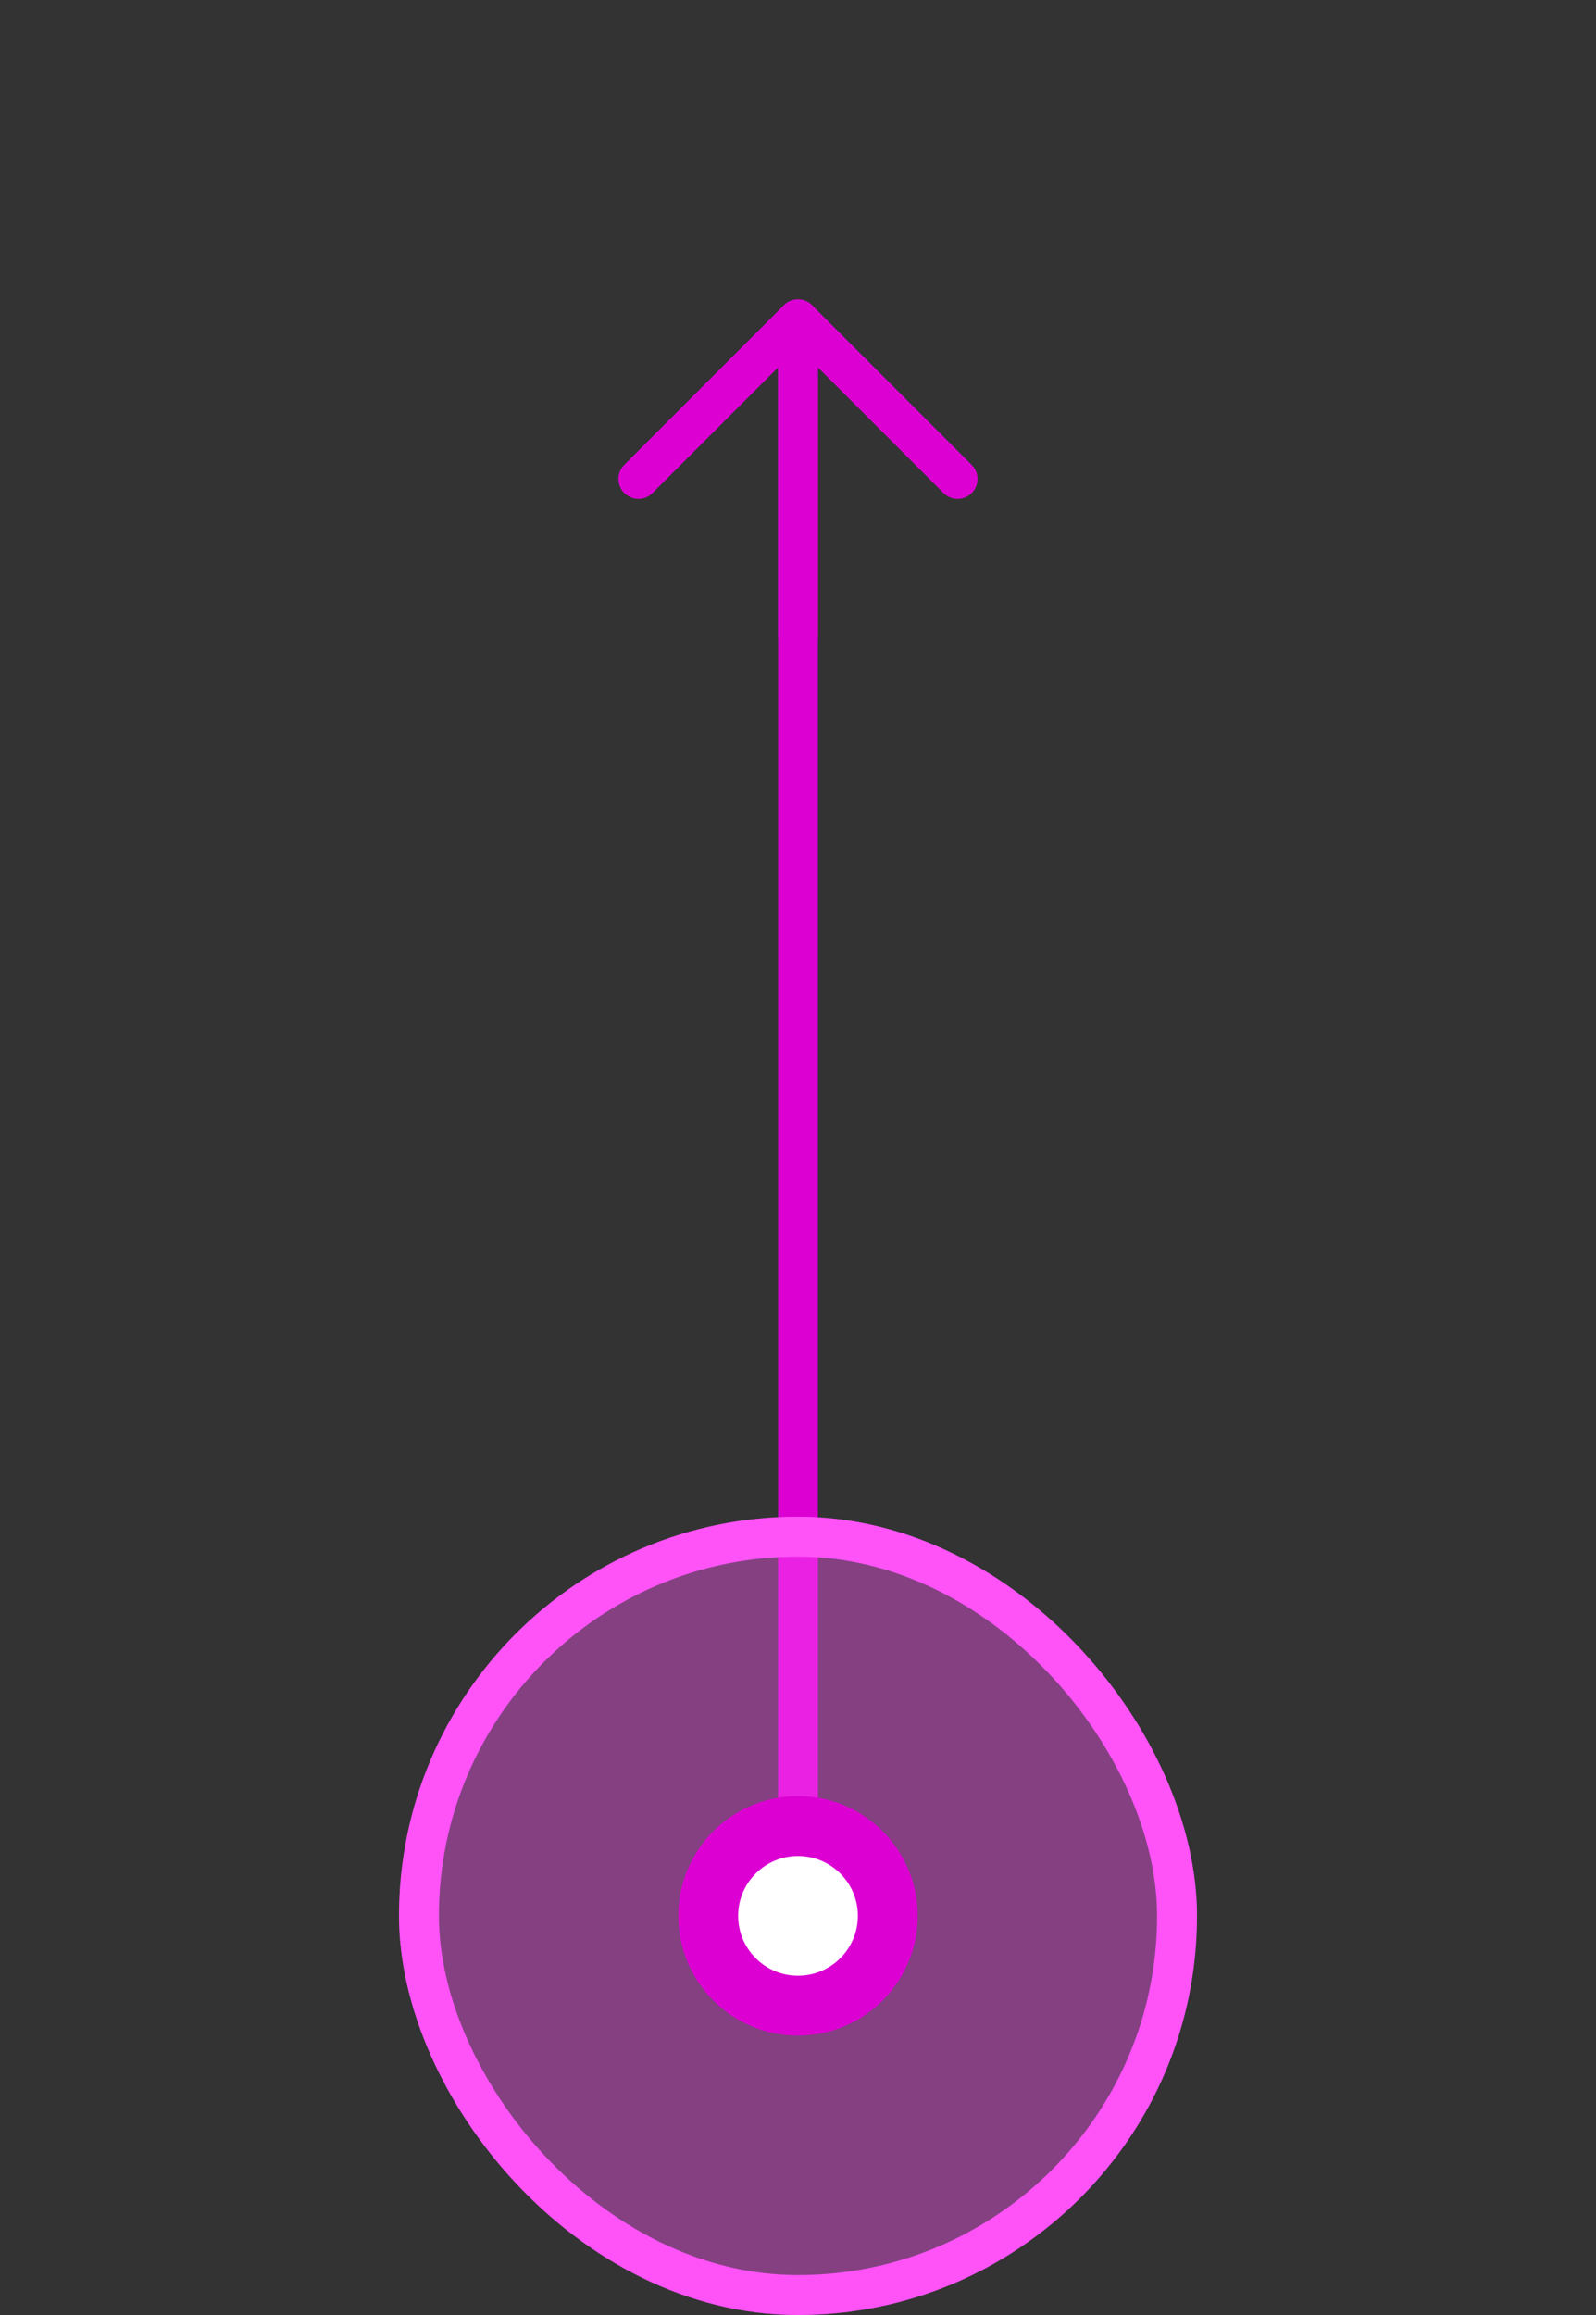
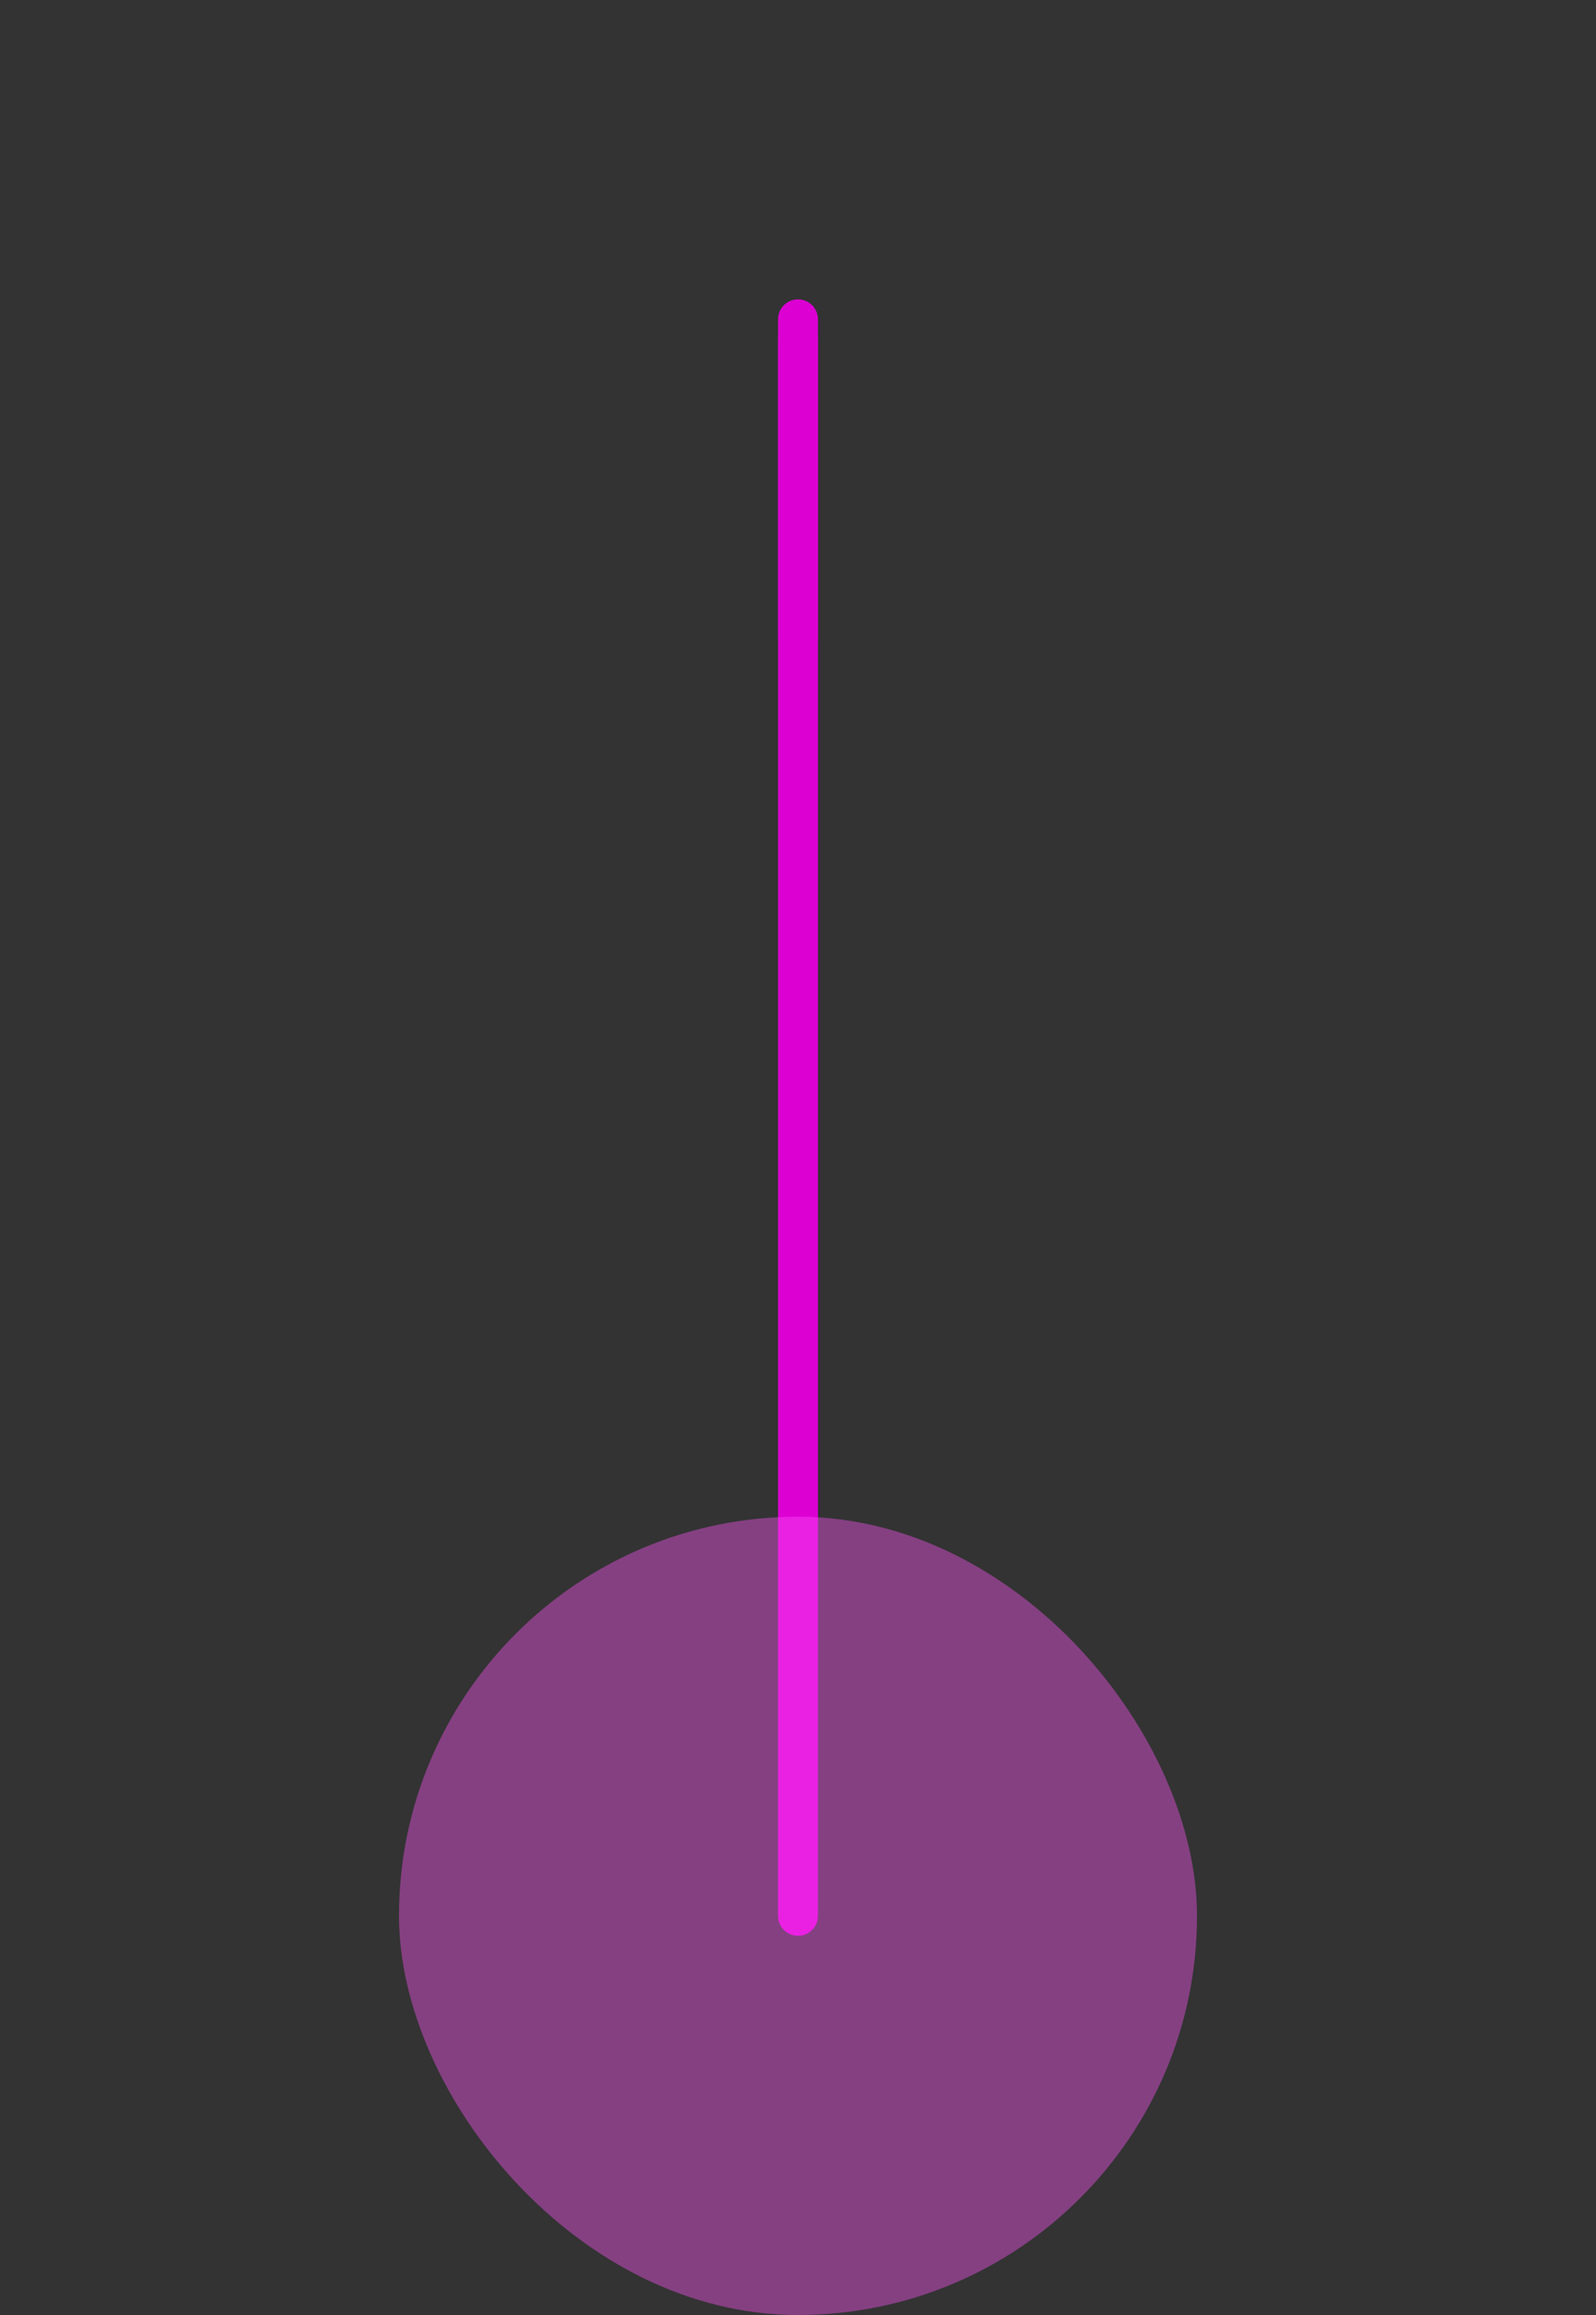
<svg xmlns="http://www.w3.org/2000/svg" width="80" height="116" viewBox="0 0 80 116" fill="none">
  <rect x="0" y="0" width="80" height="116" fill="#333333" stroke="none" />
  <path d="M40 16V96" stroke="#DC00D3" stroke-width="2" stroke-linecap="round" />
  <rect opacity="0.4" x="20" y="76" width="40" height="40" rx="20" fill="#FF53F8" />
-   <rect x="21" y="77" width="38" height="38" rx="19" stroke="#FF53F8" stroke-width="2" />
-   <circle cx="40" cy="96" r="4.5" fill="white" stroke="#DC00D3" stroke-width="3" />
  <path d="M40 17L40 32" stroke="#DC00D3" stroke-width="2" stroke-linecap="round" />
-   <path d="M48 24L40 16L32 24" stroke="#DC00D3" stroke-width="2" stroke-linecap="round" stroke-linejoin="round" />
</svg>